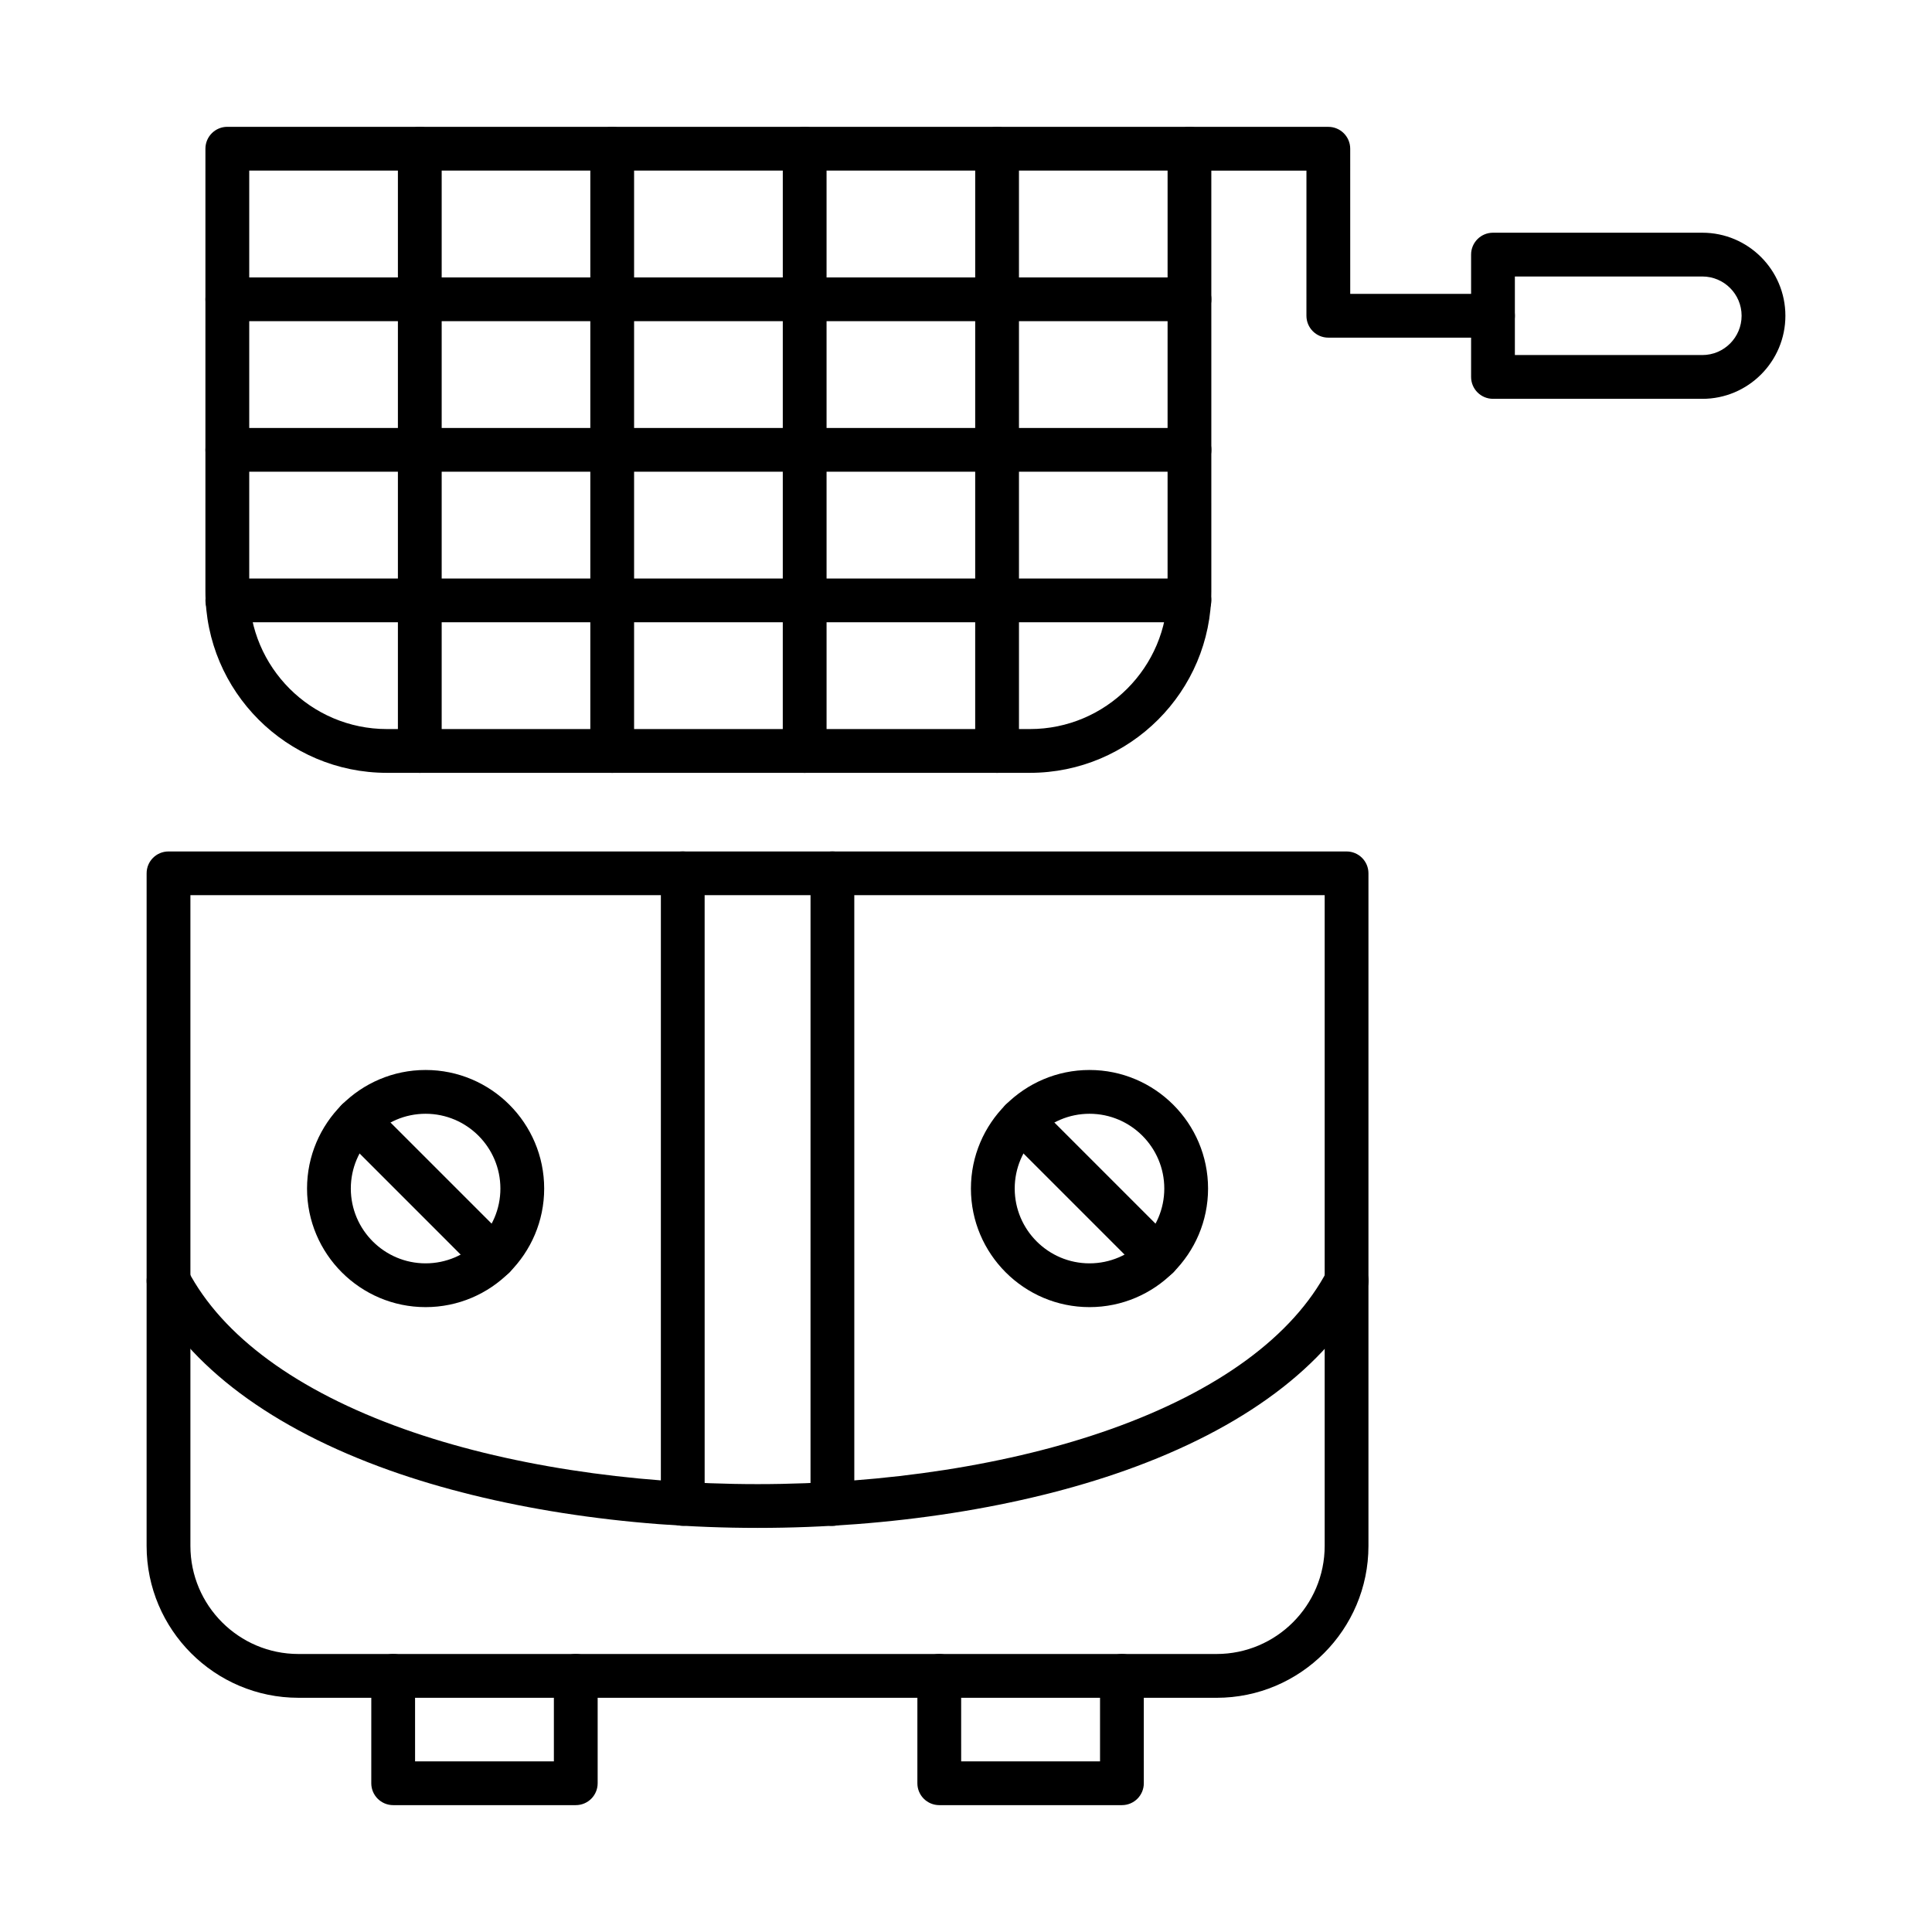
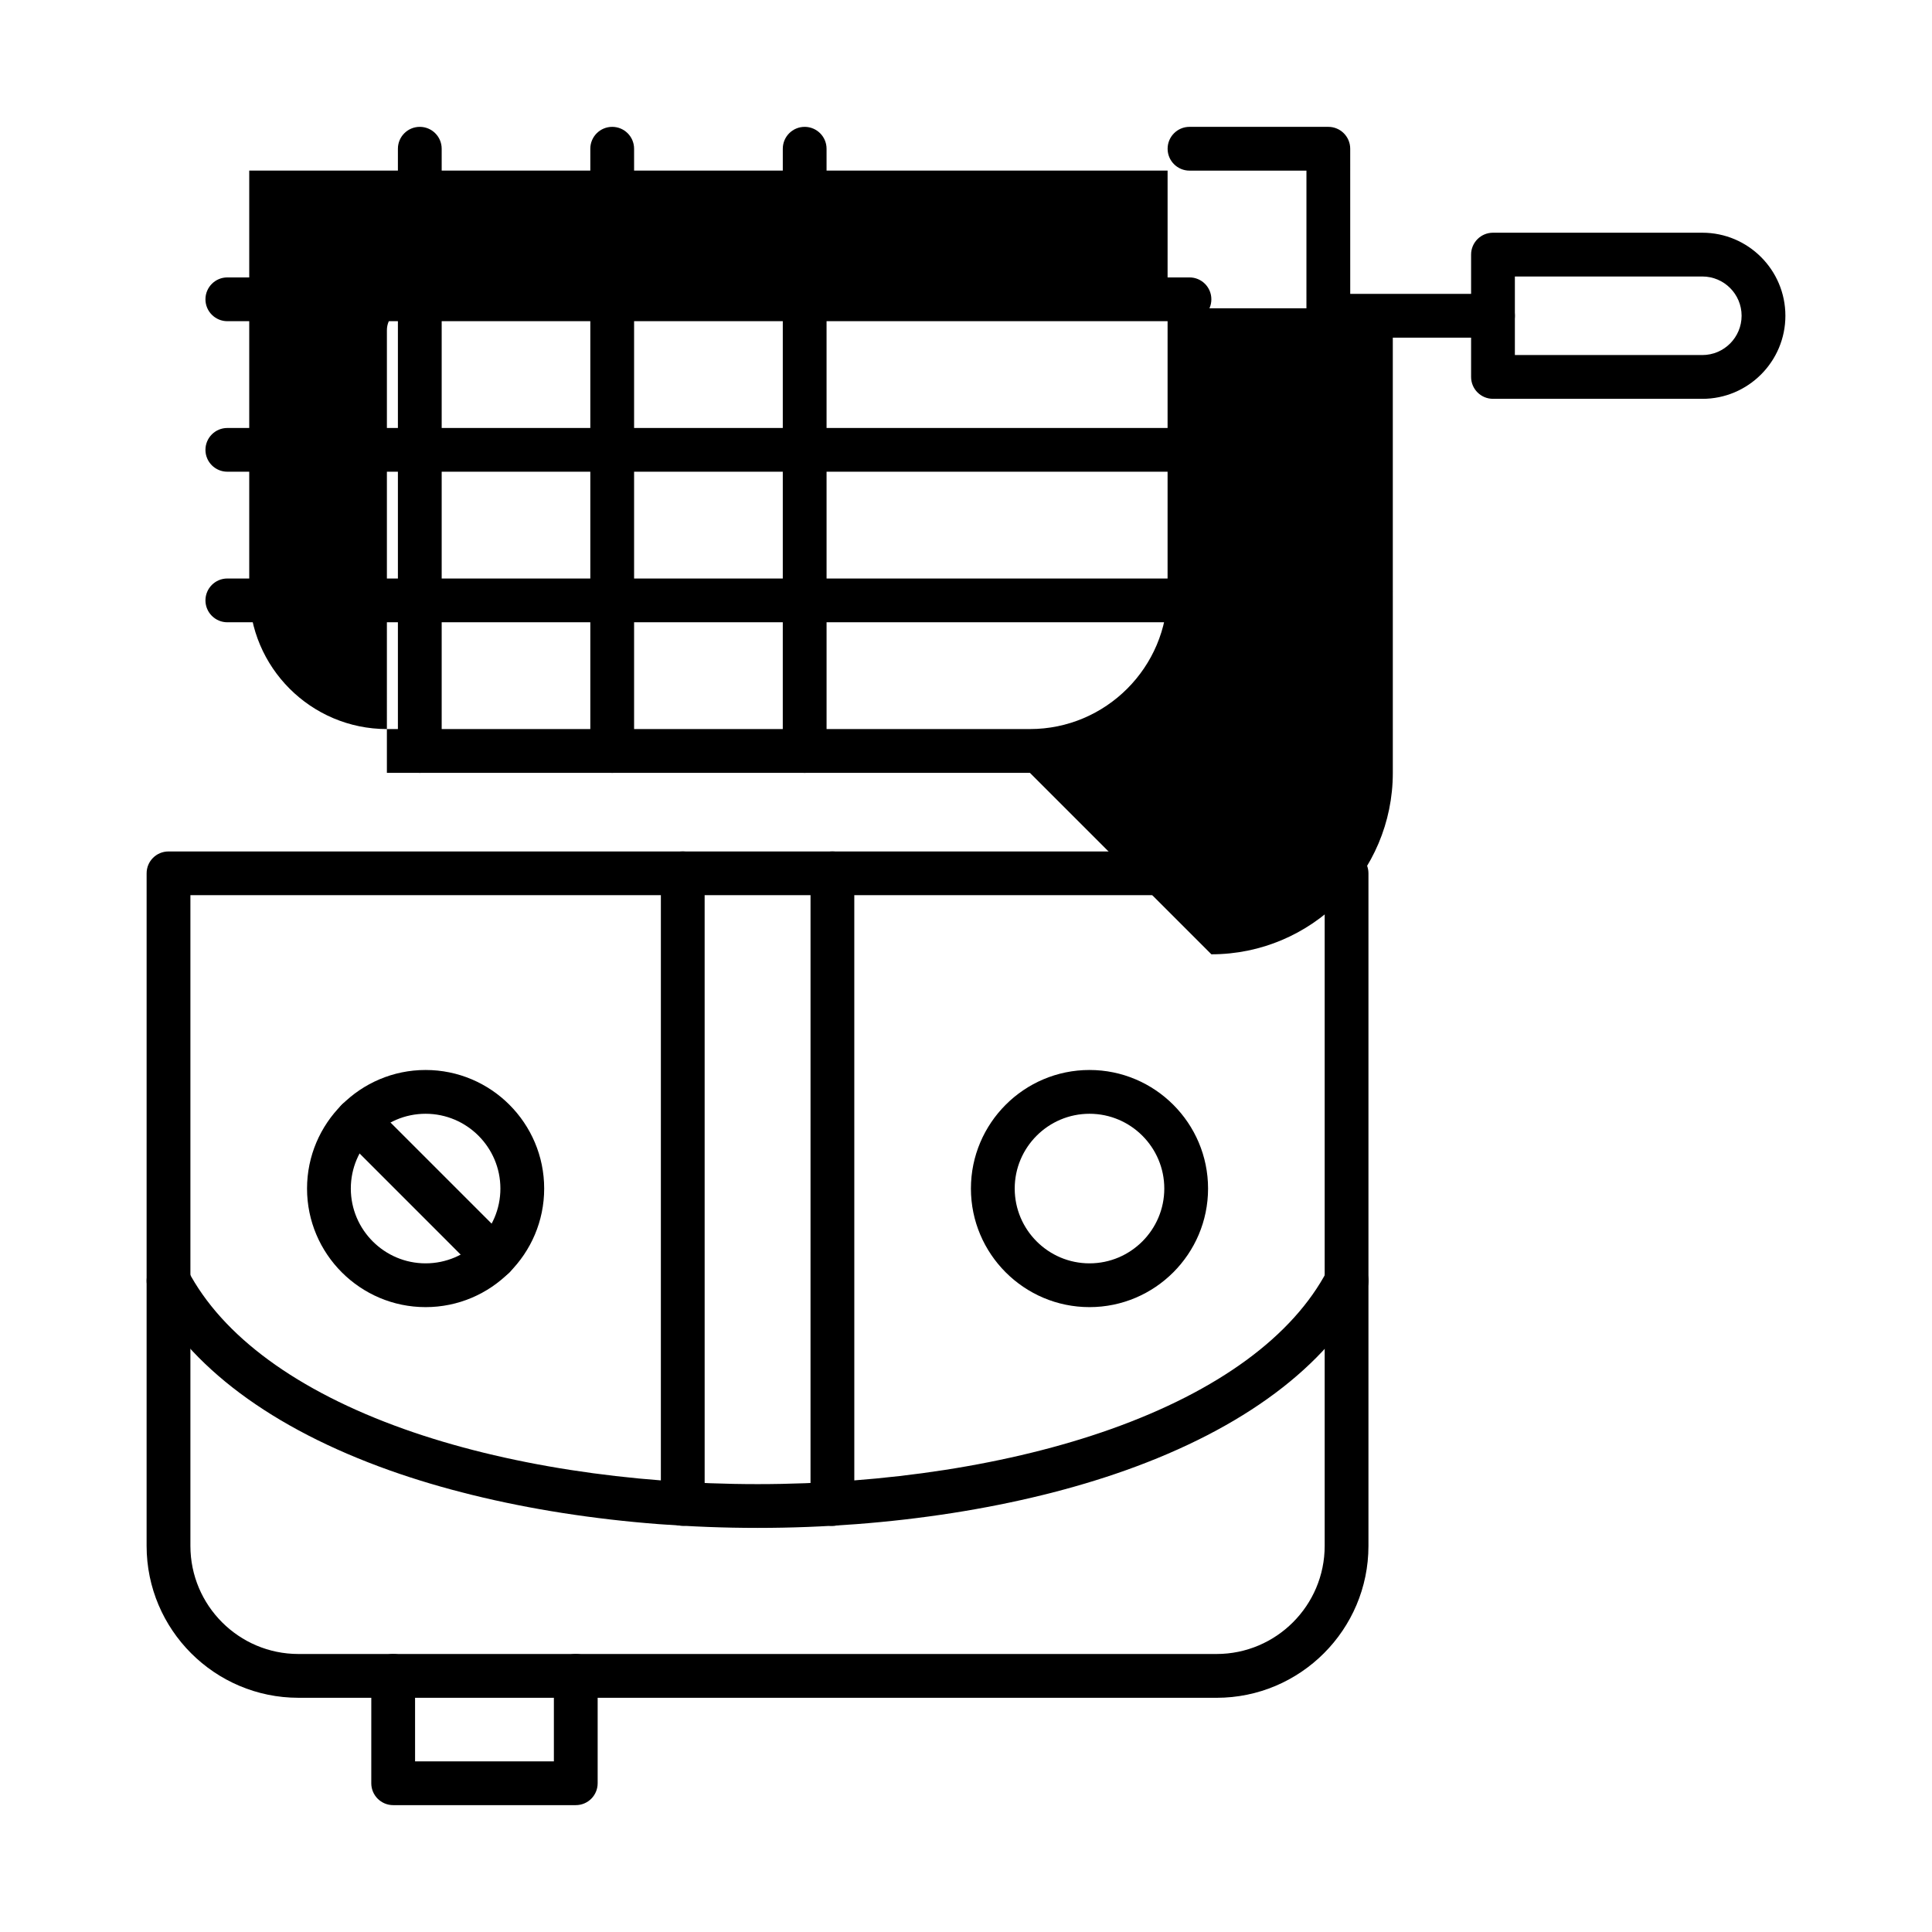
<svg xmlns="http://www.w3.org/2000/svg" fill="#000000" width="800px" height="800px" version="1.1" viewBox="144 144 512 512">
  <g fill-rule="evenodd">
    <path d="m194.46 381.23v172.45c0 15.793 12.84 28.645 28.629 28.645h243.32c15.793 0 28.645-12.852 28.645-28.645v-172.45h-300.6zm271.95 212.7h-243.32c-22.188 0-40.238-18.059-40.238-40.246l0.004-178.25c0-3.203 2.586-5.789 5.797-5.789h312.2c3.203 0 5.801 2.59 5.801 5.793v178.25c0 22.188-18.047 40.246-40.246 40.246z" />
    <path d="m344.76 548.91c-35.227 0-69.875-5.418-97.531-15.258-31.188-11.098-53.227-27.547-63.711-47.547-1.477-2.84-0.391-6.344 2.449-7.836 2.844-1.492 6.344-0.395 7.836 2.449 9.105 17.371 28.926 31.906 57.316 42.008 26.449 9.406 59.703 14.582 93.645 14.582 33.953 0 67.207-5.176 93.645-14.582 28.402-10.102 48.219-24.633 57.324-42.008 1.492-2.84 4.996-3.93 7.836-2.449 2.828 1.492 3.926 4.996 2.438 7.836-10.484 20-32.512 36.449-63.711 47.547-27.652 9.84-62.293 15.258-97.527 15.258z" />
    <path d="m296.59 622.38h-48.391c-3.203 0-5.805-2.59-5.805-5.801l0.004-28.461c0-3.211 2.594-5.801 5.797-5.801s5.801 2.59 5.801 5.801l0.004 22.66h36.785v-22.66c0-3.211 2.598-5.801 5.801-5.801 3.215 0 5.801 2.59 5.801 5.801v28.461c0 3.215-2.59 5.801-5.801 5.801z" />
-     <path d="m441.32 622.38h-48.402c-3.203 0-5.805-2.59-5.805-5.801l0.004-28.461c0-3.211 2.594-5.801 5.797-5.801 3.203 0 5.801 2.59 5.801 5.801l0.004 22.66h36.801v-22.66c0-3.211 2.586-5.801 5.797-5.801 3.203 0 5.801 2.59 5.801 5.801l0.004 28.461c0 3.215-2.602 5.801-5.801 5.801z" />
    <path d="m324.94 548.35c-3.203 0-5.805-2.598-5.805-5.801l0.004-167.12c0-3.203 2.594-5.789 5.797-5.789s5.801 2.59 5.801 5.789l0.004 167.12c0 3.203-2.602 5.801-5.801 5.801zm39.66 0.031c-3.203 0-5.805-2.59-5.805-5.801l0.004-167.15c0-3.203 2.598-5.789 5.797-5.789 3.203 0 5.801 2.59 5.801 5.789l0.004 167.15c0 3.215-2.602 5.801-5.801 5.801z" />
    <path d="m256.79 439.16c-10.926 0-19.82 8.895-19.82 19.82 0.004 10.926 8.895 19.82 19.82 19.82 10.93 0 19.82-8.895 19.82-19.82s-8.895-19.82-19.82-19.82zm0 51.242c-17.32 0-31.422-14.102-31.422-31.422 0.004-17.324 14.102-31.422 31.422-31.422 17.336 0 31.422 14.102 31.422 31.422 0 17.324-14.09 31.422-31.422 31.422z" />
    <path d="m274.91 482.91c-1.48 0-2.973-0.562-4.102-1.703l-36.234-36.238c-2.266-2.266-2.269-5.934-0.004-8.199 2.269-2.266 5.941-2.266 8.207 0l36.242 36.238c2.254 2.266 2.25 5.934-0.004 8.199-1.133 1.137-2.617 1.703-4.106 1.703z" />
    <path d="m432.73 439.16c-10.926 0-19.82 8.895-19.82 19.82 0.004 10.926 8.895 19.82 19.82 19.82s19.82-8.895 19.82-19.82-8.895-19.82-19.82-19.82zm0 51.242c-17.32 0-31.426-14.102-31.426-31.422 0.004-17.324 14.102-31.422 31.422-31.422 17.324 0 31.422 14.102 31.422 31.422 0 17.324-14.102 31.422-31.422 31.422z" />
-     <path d="m450.85 482.91c-1.492 0-2.973-0.562-4.102-1.703l-36.234-36.238c-2.266-2.266-2.269-5.934-0.004-8.199 2.269-2.266 5.941-2.266 8.207 0l36.227 36.238c2.266 2.266 2.266 5.934 0 8.199-1.129 1.137-2.617 1.703-4.098 1.703z" />
-     <path d="m210.05 189.21v111.51c0 20.121 16.371 36.488 36.484 36.488h170.41c20.113 0 36.477-16.367 36.477-36.488l0.004-111.51zm206.89 159.6h-170.41c-26.516 0-48.094-21.574-48.094-48.09l0.004-117.31c0-3.203 2.598-5.801 5.797-5.801h254.98c3.215 0 5.797 2.598 5.797 5.801l0.004 117.31c0 26.52-21.566 48.09-48.082 48.09z" />
+     <path d="m210.05 189.21v111.51c0 20.121 16.371 36.488 36.484 36.488h170.41c20.113 0 36.477-16.367 36.477-36.488l0.004-111.51zm206.89 159.6h-170.41l0.004-117.31c0-3.203 2.598-5.801 5.797-5.801h254.98c3.215 0 5.797 2.598 5.797 5.801l0.004 117.31c0 26.52-21.566 48.09-48.082 48.09z" />
    <path d="m255.25 348.82c-3.203 0-5.801-2.598-5.801-5.801v-159.6c0-3.203 2.598-5.801 5.801-5.801 3.207 0 5.801 2.598 5.801 5.801v159.6c0 3.203-2.602 5.801-5.801 5.801z" />
    <path d="m306.24 348.82c-3.199 0-5.801-2.598-5.801-5.801v-159.6c0-3.203 2.598-5.801 5.801-5.801 3.207 0 5.801 2.598 5.801 5.801v159.6c0 3.203-2.598 5.801-5.801 5.801z" />
    <path d="m357.25 348.82c-3.203 0-5.805-2.598-5.805-5.801l0.004-159.6c0-3.203 2.594-5.801 5.797-5.801 3.203 0 5.801 2.598 5.801 5.801l0.004 159.6c0 3.203-2.602 5.801-5.801 5.801z" />
-     <path d="m408.24 348.82c-3.203 0-5.805-2.598-5.805-5.801l0.004-159.6c0-3.203 2.594-5.801 5.797-5.801s5.801 2.598 5.801 5.801l0.004 159.6c0 3.203-2.602 5.801-5.801 5.801z" />
    <path d="m459.23 229.12h-254.98c-3.203 0-5.805-2.598-5.805-5.801 0.004-3.203 2.598-5.801 5.801-5.801h254.98c3.215 0 5.797 2.598 5.797 5.801 0.004 3.203-2.59 5.801-5.797 5.801z" />
    <path d="m459.23 269.01h-254.98c-3.203 0-5.805-2.59-5.805-5.789 0.004-3.215 2.598-5.801 5.801-5.801h254.98c3.215 0 5.797 2.59 5.797 5.801 0.004 3.203-2.59 5.789-5.797 5.789z" />
    <path d="m459.23 308.91h-254.98c-3.203 0-5.805-2.598-5.805-5.801 0.004-3.203 2.598-5.801 5.801-5.801h254.98c3.215 0 5.797 2.598 5.797 5.801 0.004 3.203-2.59 5.801-5.797 5.801z" />
    <path d="m539.66 233.48h-43.637c-3.215 0-5.805-2.598-5.805-5.801l0.004-38.461h-30.988c-3.203 0-5.805-2.598-5.805-5.801 0.004-3.203 2.598-5.801 5.801-5.801h36.793c3.199 0 5.797 2.598 5.797 5.801l0.004 38.461h37.832c3.203 0 5.801 2.598 5.801 5.801 0 3.203-2.598 5.801-5.801 5.801z" />
    <path d="m545.46 238.09h49.684c5.738 0 10.398-4.672 10.398-10.414 0-5.742-4.664-10.402-10.402-10.402h-49.684v20.816zm49.684 11.602h-55.488c-3.207 0-5.801-2.598-5.801-5.801v-32.418c0-3.203 2.59-5.801 5.801-5.801h55.488c12.137 0 22.004 9.871 22.004 22.008 0 12.137-9.871 22.016-22.004 22.016z" />
  </g>
</svg>